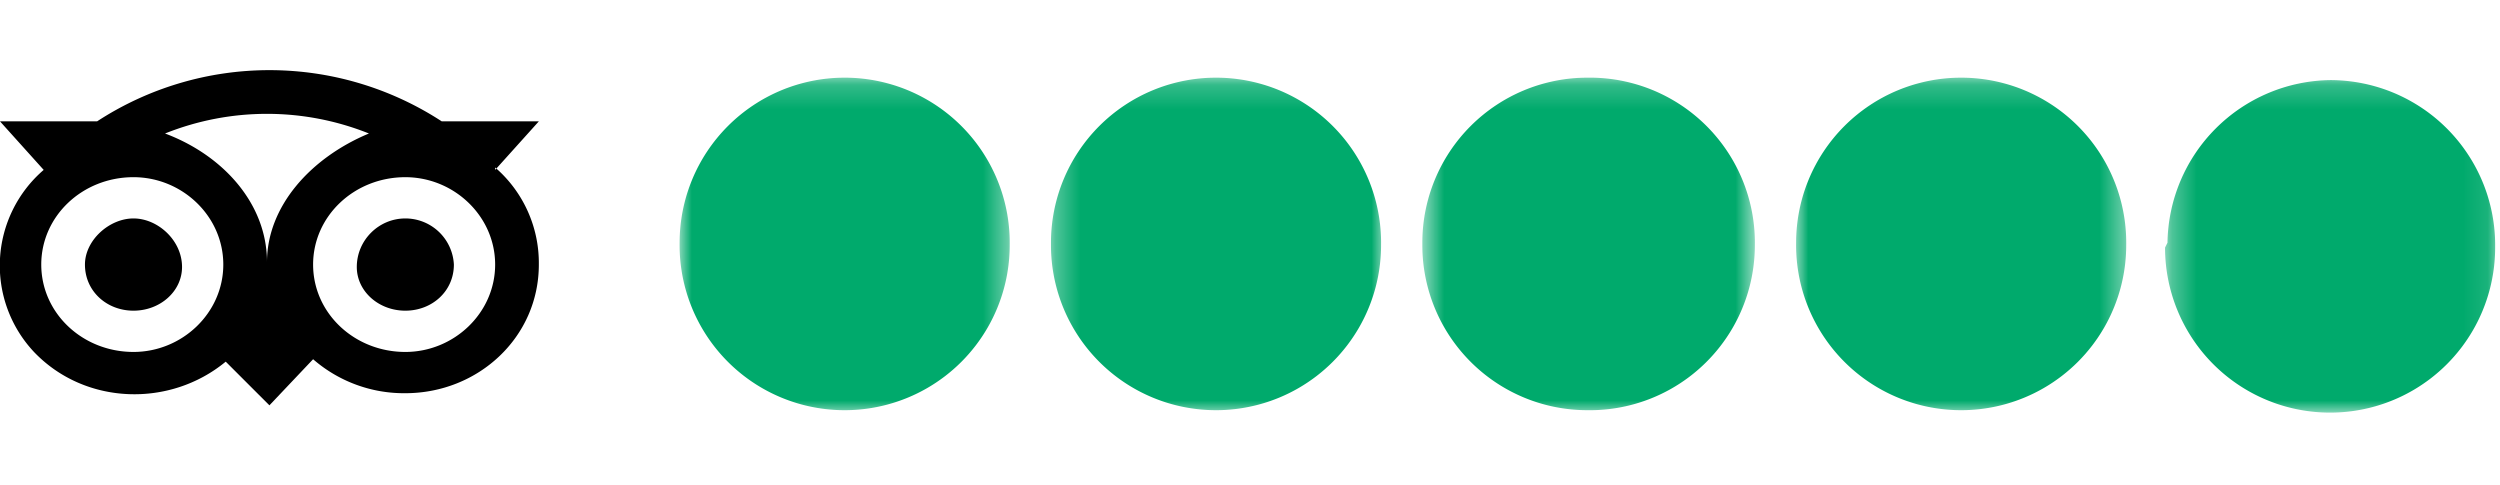
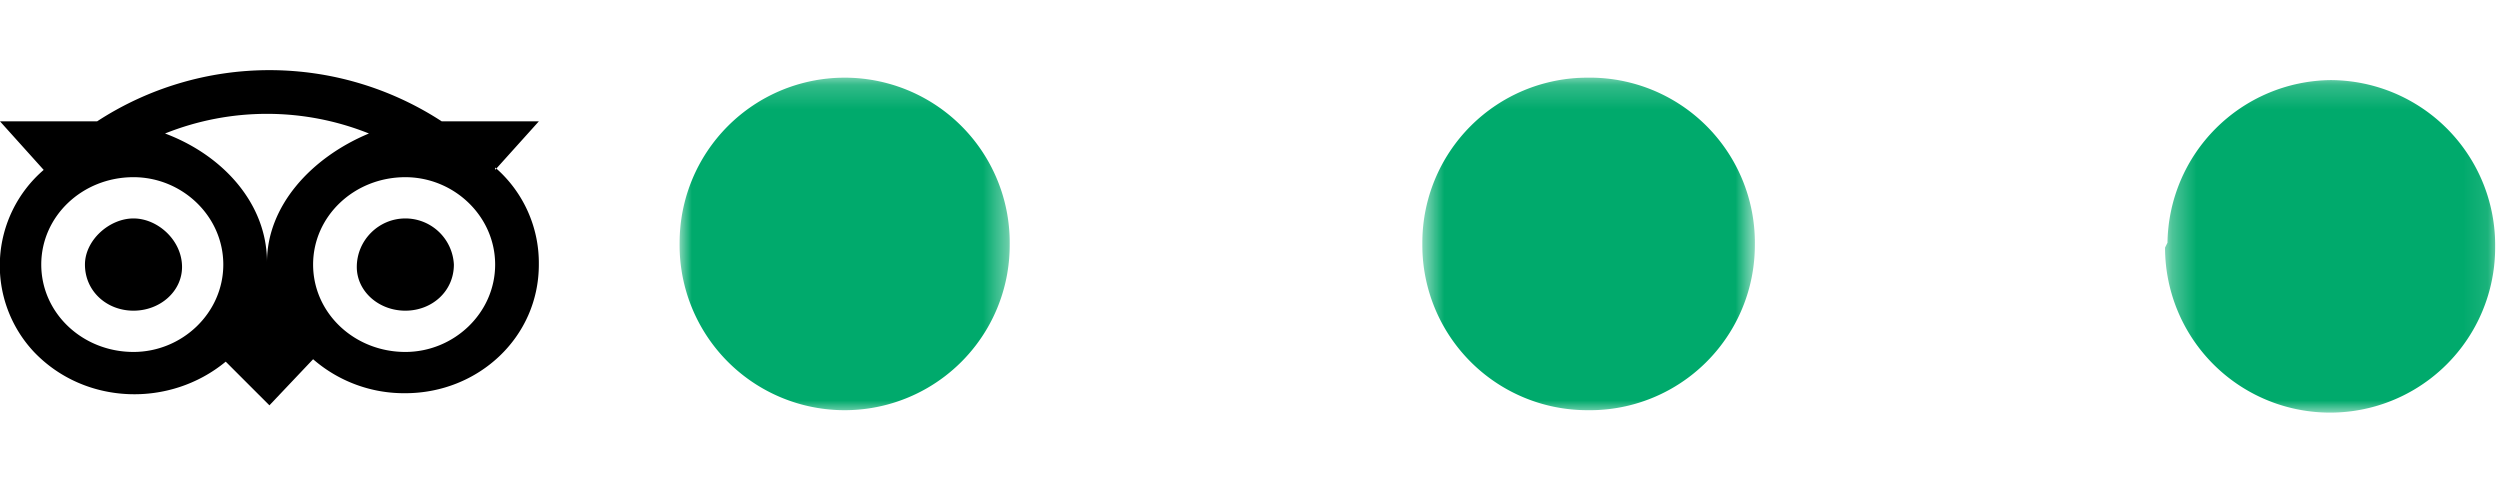
<svg xmlns="http://www.w3.org/2000/svg" width="103" height="20" fill="none">
  <g clip-path="url(#clip0)">
    <mask id="a" width="15" height="14" x="58" y="3" maskUnits="userSpaceOnUse">
      <path fill="#fff" d="M58.6 3.2h13.7V17H58.6V3.2z" />
    </mask>
    <g mask="url(#a)">
      <path fill="#00AA6C" fill-rule="evenodd" d="M58.6 10a6.8 6.8 0 016.8-6.8 6.8 6.8 0 016.9 6.9 6.8 6.8 0 01-6.9 6.8 6.8 6.8 0 01-6.8-6.8" clip-rule="evenodd" />
    </g>
    <mask id="b" width="15" height="14" x="73" y="3" maskUnits="userSpaceOnUse">
      <path fill="#fff" d="M74 3.2h13.6V17H74V3.2z" />
    </mask>
    <g mask="url(#b)">
-       <path fill="#00AA6C" fill-rule="evenodd" d="M74 10a6.8 6.8 0 016.8-6.8 6.8 6.8 0 016.8 6.9 6.8 6.8 0 01-6.8 6.8A6.8 6.8 0 0174 10" clip-rule="evenodd" />
-     </g>
+       </g>
    <mask id="c" width="14" height="14" x="89" y="3" maskUnits="userSpaceOnUse">
      <path fill="#fff" d="M89.3 3.2h13.6V17H89.3V3.2z" />
    </mask>
    <g mask="url(#c)">
      <path fill="#00AA6C" fill-rule="evenodd" d="M89.3 10A6.8 6.8 0 0196 3.3a6.8 6.8 0 016.8 6.9 6.8 6.8 0 01-6.8 6.8 6.8 6.8 0 01-6.8-6.8" clip-rule="evenodd" />
    </g>
    <mask id="d" width="14" height="14" x="43" y="3" maskUnits="userSpaceOnUse">
-       <path fill="#fff" d="M43.3 3.2H57V17H43.3V3.2z" />
-     </mask>
+       </mask>
    <g mask="url(#d)">
      <path fill="#00AA6C" fill-rule="evenodd" d="M43.3 10a6.8 6.8 0 016.8-6.8 6.8 6.8 0 016.8 6.9 6.8 6.8 0 01-6.8 6.8 6.8 6.8 0 01-6.8-6.8" clip-rule="evenodd" />
    </g>
    <mask id="e" width="14" height="14" x="28" y="3" maskUnits="userSpaceOnUse">
      <path fill="#fff" d="M28 3.2h13.6V17H28V3.2z" />
    </mask>
    <g mask="url(#e)">
      <path fill="#00AA6C" fill-rule="evenodd" d="M28 10a6.8 6.8 0 016.8-6.8 6.8 6.8 0 016.8 6.9 6.8 6.8 0 01-6.8 6.8A6.8 6.8 0 0128 10" clip-rule="evenodd" />
    </g>
    <path fill="#000" fill-rule="evenodd" d="M7.5 11c0 1-.9 1.8-2 1.8s-2-.8-2-1.9c0-1 1-1.9 2-1.9s2 .9 2 2zm9.2-2c-1.1 0-2 .9-2 2 0 1 .9 1.8 2 1.8s2-.8 2-1.9a2 2 0 00-2-1.9zm0 5.5c-2.1 0-3.8-1.6-3.8-3.6s1.7-3.6 3.8-3.6c2 0 3.7 1.6 3.7 3.6s-1.7 3.6-3.7 3.6zM11 10.8c0-2.4-1.8-4.4-4.2-5.3a11.3 11.3 0 018.4 0c-2.4 1-4.2 3-4.2 5.3zm-5.5 3.7c-2.1 0-3.8-1.6-3.8-3.6s1.7-3.6 3.8-3.6c2 0 3.7 1.6 3.7 3.6s-1.7 3.6-3.7 3.6zM20.4 7l1.8-2h-4A13 13 0 004 5H0l1.8 2a5.2 5.2 0 00-.4 7.5c2.1 2.2 5.6 2.3 7.9.4l1.8 1.8 1.8-1.9a5.7 5.7 0 003.8 1.4c3 0 5.5-2.3 5.5-5.3a5.2 5.2 0 00-1.8-4z" clip-rule="evenodd" />
  </g>
  <defs>
    <clipPath id="clip0">
      <path fill="#fff" d="M0 0h103v20H0z" />
    </clipPath>
  </defs>
</svg>